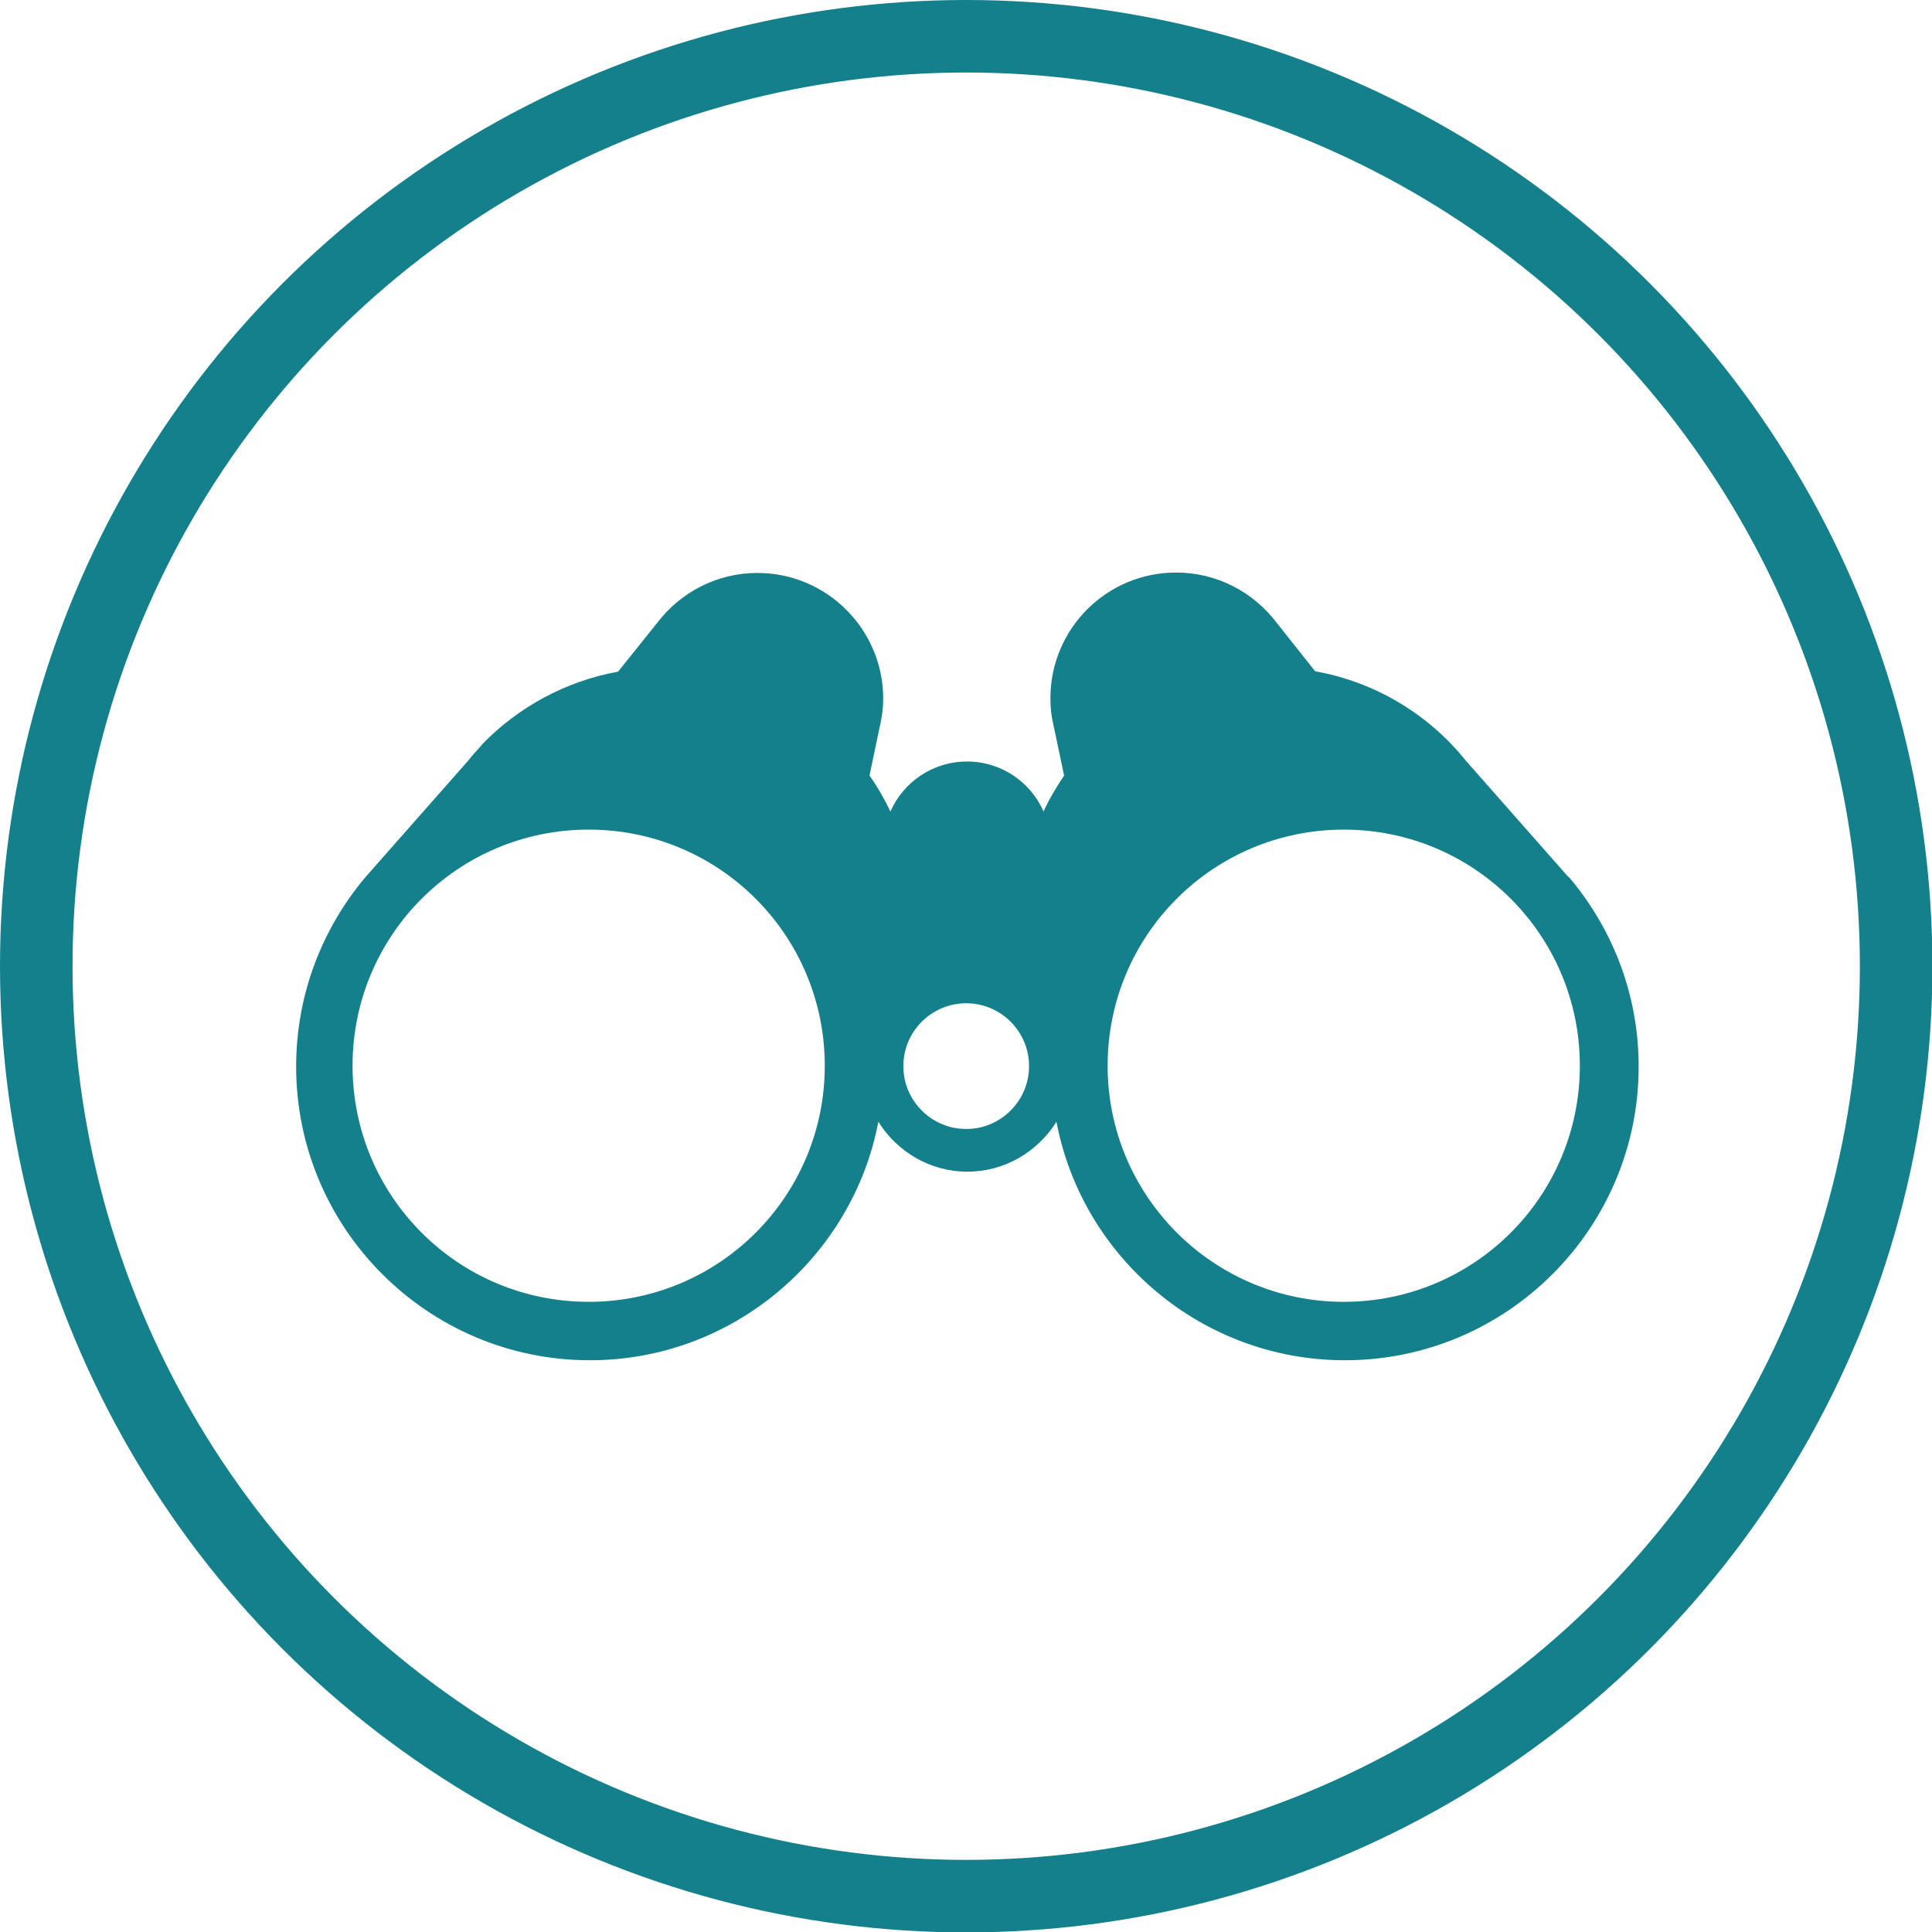
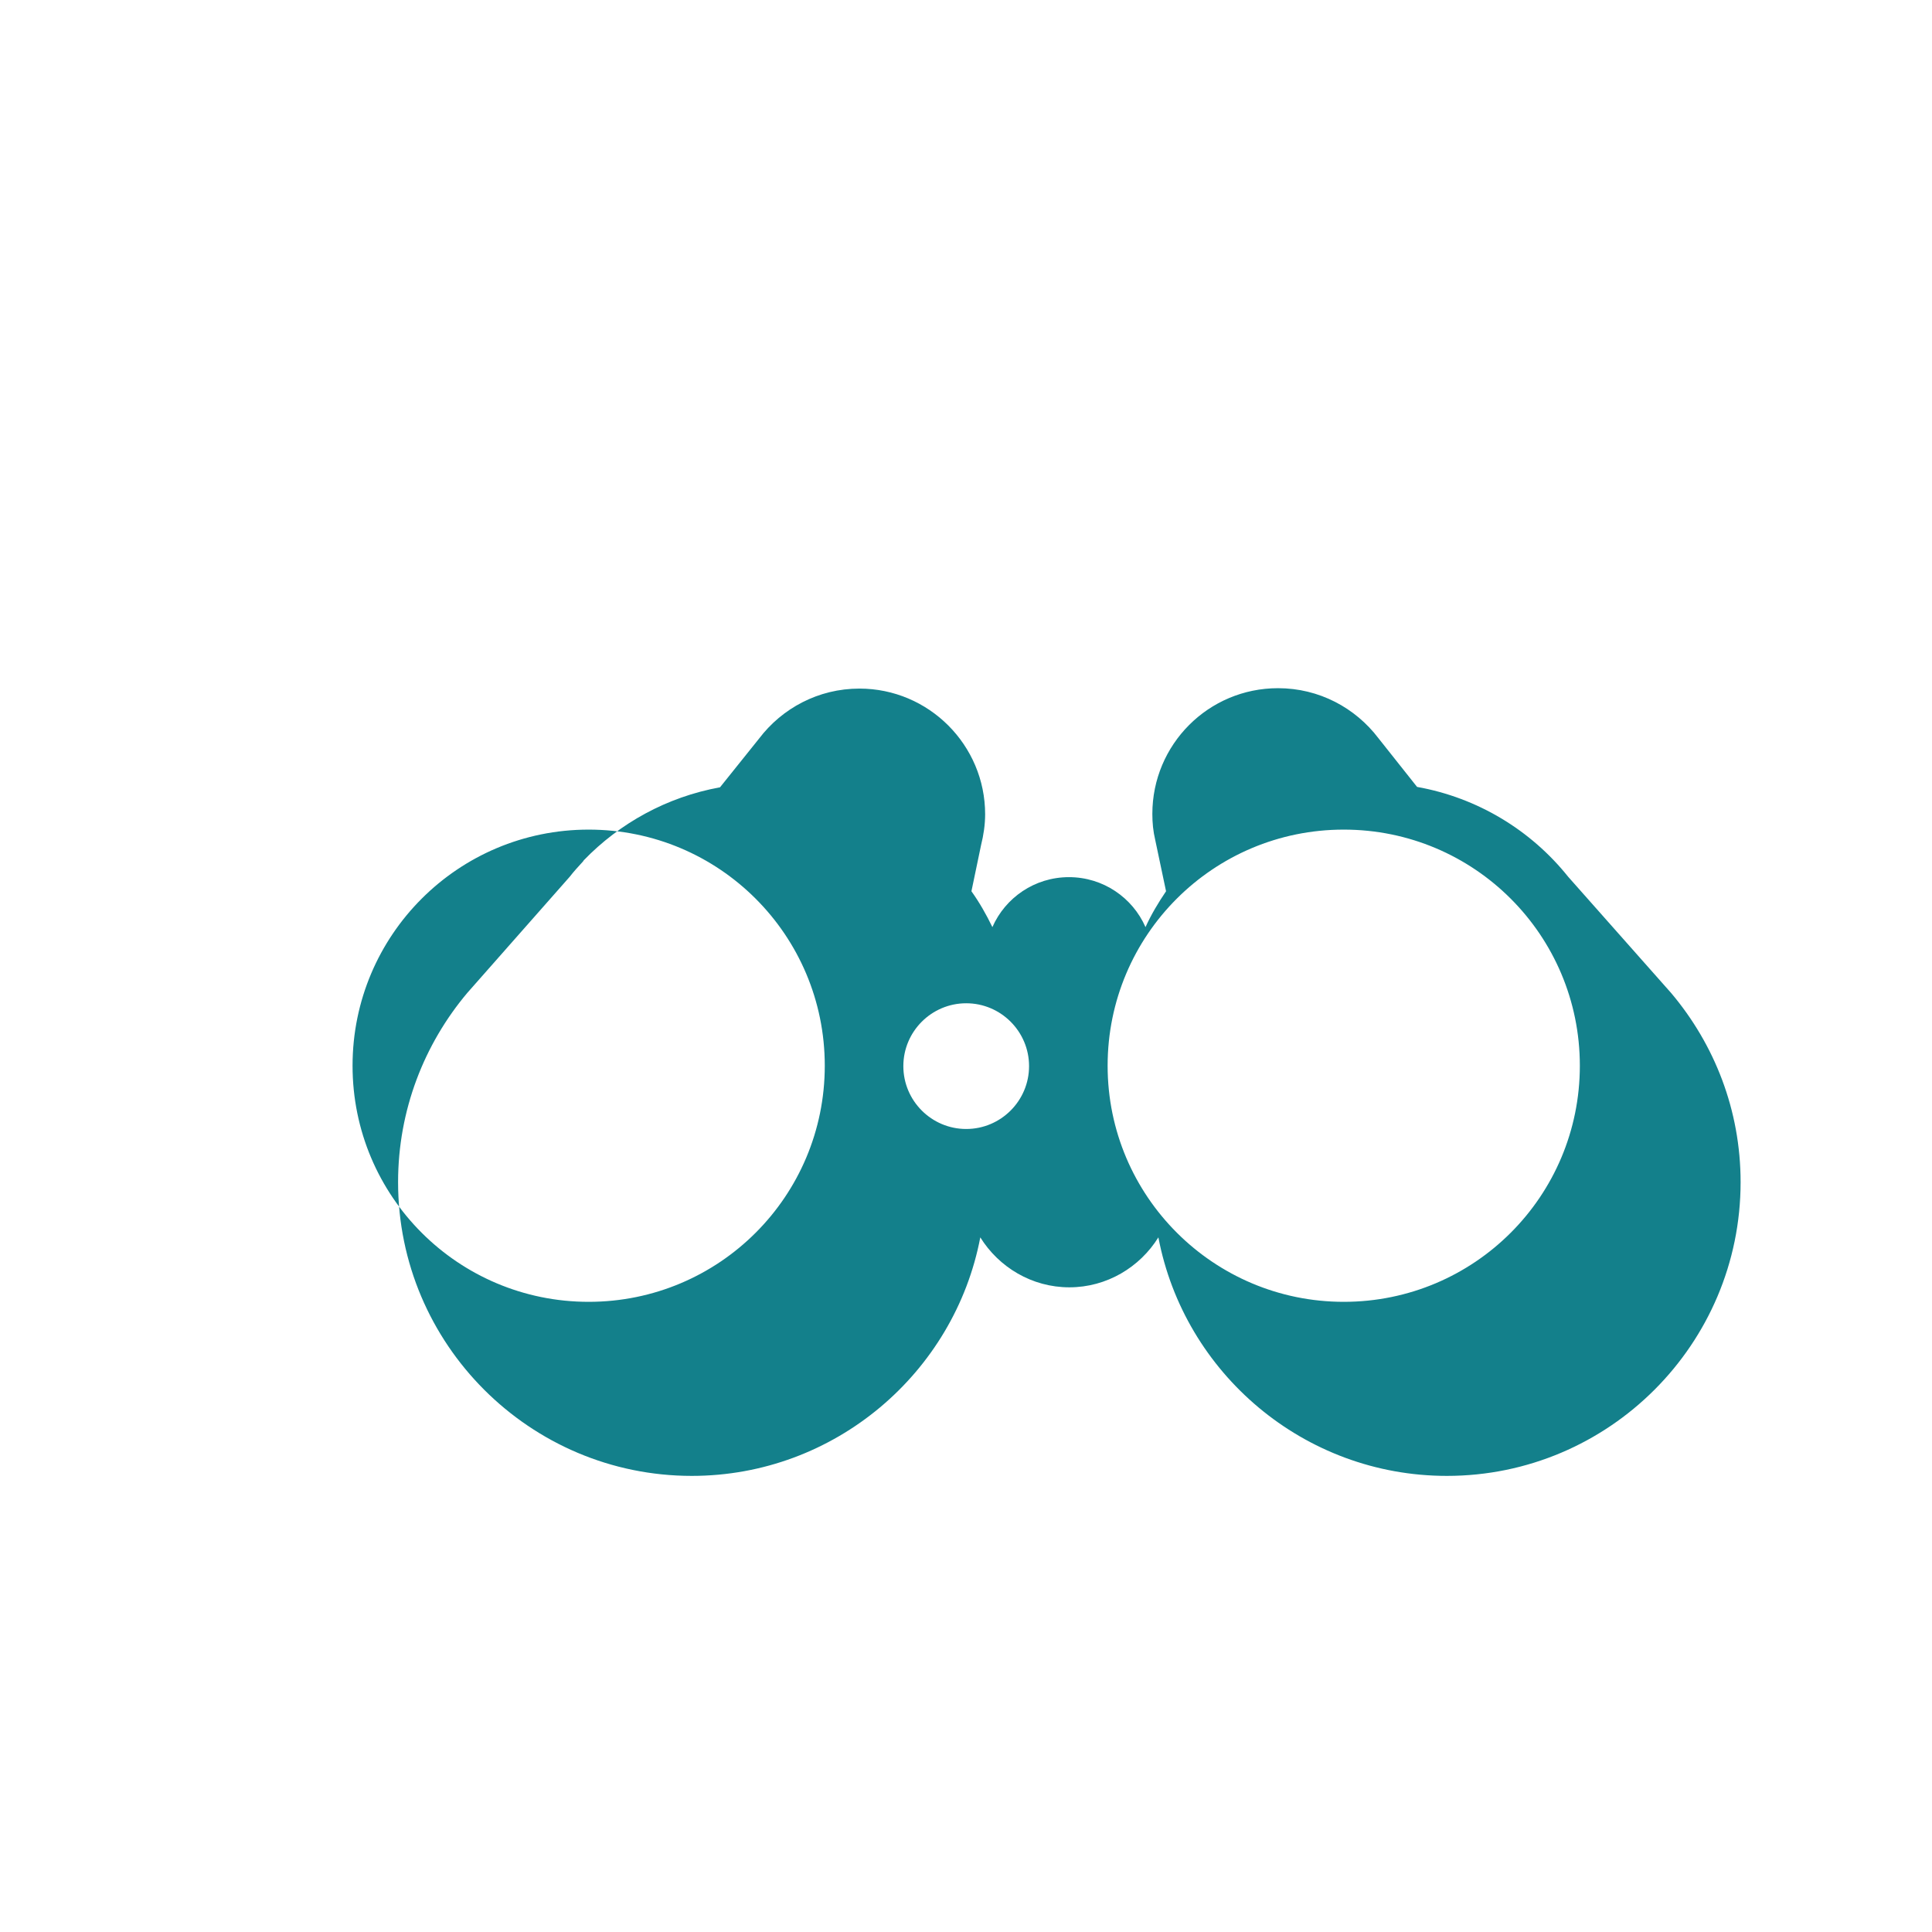
<svg xmlns="http://www.w3.org/2000/svg" id="Layer_2" data-name="Layer 2" viewBox="0 0 47.95 47.95">
  <defs>
    <style>
      .cls-1 {
        fill: none;
        stroke: #13808b;
        stroke-width: 1.8px;
      }

      .cls-2 {
        fill: #13808b;
        stroke-width: 0px;
      }
    </style>
  </defs>
  <g id="Layer_1-2" data-name="Layer 1">
-     <circle class="cls-1" cx="23.98" cy="23.98" r="23.08" />
-     <path class="cls-2" d="M33.35,32.31c-3.23,0-5.86-2.62-5.86-5.86s2.62-5.86,5.86-5.86,5.86,2.62,5.86,5.86-2.62,5.86-5.86,5.86M23.98,28.02c-.86,0-1.56-.7-1.56-1.56s.7-1.56,1.56-1.56,1.56.7,1.56,1.56-.7,1.56-1.56,1.56M14.61,32.31c-3.24,0-5.86-2.62-5.86-5.86s2.62-5.86,5.86-5.86,5.86,2.62,5.86,5.86-2.62,5.86-5.86,5.86M38.92,21.76h0s-2.53-2.87-2.53-2.87h0c-.92-1.15-2.24-1.96-3.75-2.23l-.96-1.21h0c-.57-.75-1.47-1.24-2.49-1.24-1.73,0-3.12,1.4-3.12,3.12,0,.22.02.43.07.64l.27,1.28c-.19.28-.37.58-.51.89-.32-.73-1.05-1.24-1.9-1.24s-1.58.51-1.9,1.24c-.15-.31-.32-.61-.52-.89l.24-1.15c.06-.24.1-.5.1-.76,0-1.72-1.4-3.12-3.12-3.12-1.02,0-1.92.49-2.49,1.24h0s-.97,1.21-.97,1.21c-1.32.24-2.49.89-3.38,1.81h0l-.02.03c-.11.12-.23.25-.33.38l-2.54,2.88h0c-1.07,1.27-1.72,2.91-1.72,4.7,0,4.02,3.27,7.29,7.29,7.29,3.55,0,6.52-2.56,7.16-5.92.46.74,1.28,1.24,2.21,1.24s1.75-.5,2.21-1.24c.64,3.37,3.61,5.92,7.16,5.92,4.02,0,7.29-3.27,7.29-7.29,0-1.79-.65-3.42-1.72-4.69" />
+     <path class="cls-2" d="M33.35,32.31c-3.23,0-5.86-2.62-5.86-5.86s2.62-5.86,5.86-5.86,5.86,2.62,5.86,5.86-2.62,5.86-5.86,5.86M23.98,28.02c-.86,0-1.56-.7-1.56-1.56s.7-1.56,1.56-1.56,1.56.7,1.56,1.56-.7,1.56-1.56,1.56M14.61,32.31c-3.24,0-5.86-2.62-5.86-5.86s2.62-5.86,5.86-5.86,5.86,2.62,5.86,5.86-2.62,5.86-5.86,5.86M38.92,21.76h0h0c-.92-1.15-2.24-1.96-3.75-2.23l-.96-1.21h0c-.57-.75-1.47-1.24-2.49-1.24-1.73,0-3.12,1.4-3.12,3.12,0,.22.02.43.07.64l.27,1.28c-.19.28-.37.58-.51.89-.32-.73-1.05-1.24-1.9-1.24s-1.58.51-1.9,1.24c-.15-.31-.32-.61-.52-.89l.24-1.15c.06-.24.1-.5.1-.76,0-1.72-1.4-3.12-3.12-3.12-1.02,0-1.92.49-2.49,1.24h0s-.97,1.21-.97,1.21c-1.32.24-2.49.89-3.38,1.81h0l-.02.03c-.11.12-.23.25-.33.38l-2.54,2.88h0c-1.07,1.27-1.72,2.91-1.72,4.7,0,4.02,3.27,7.29,7.29,7.29,3.55,0,6.52-2.56,7.16-5.92.46.74,1.28,1.24,2.21,1.24s1.75-.5,2.21-1.24c.64,3.37,3.61,5.92,7.16,5.92,4.02,0,7.29-3.27,7.29-7.29,0-1.79-.65-3.42-1.72-4.69" />
  </g>
</svg>